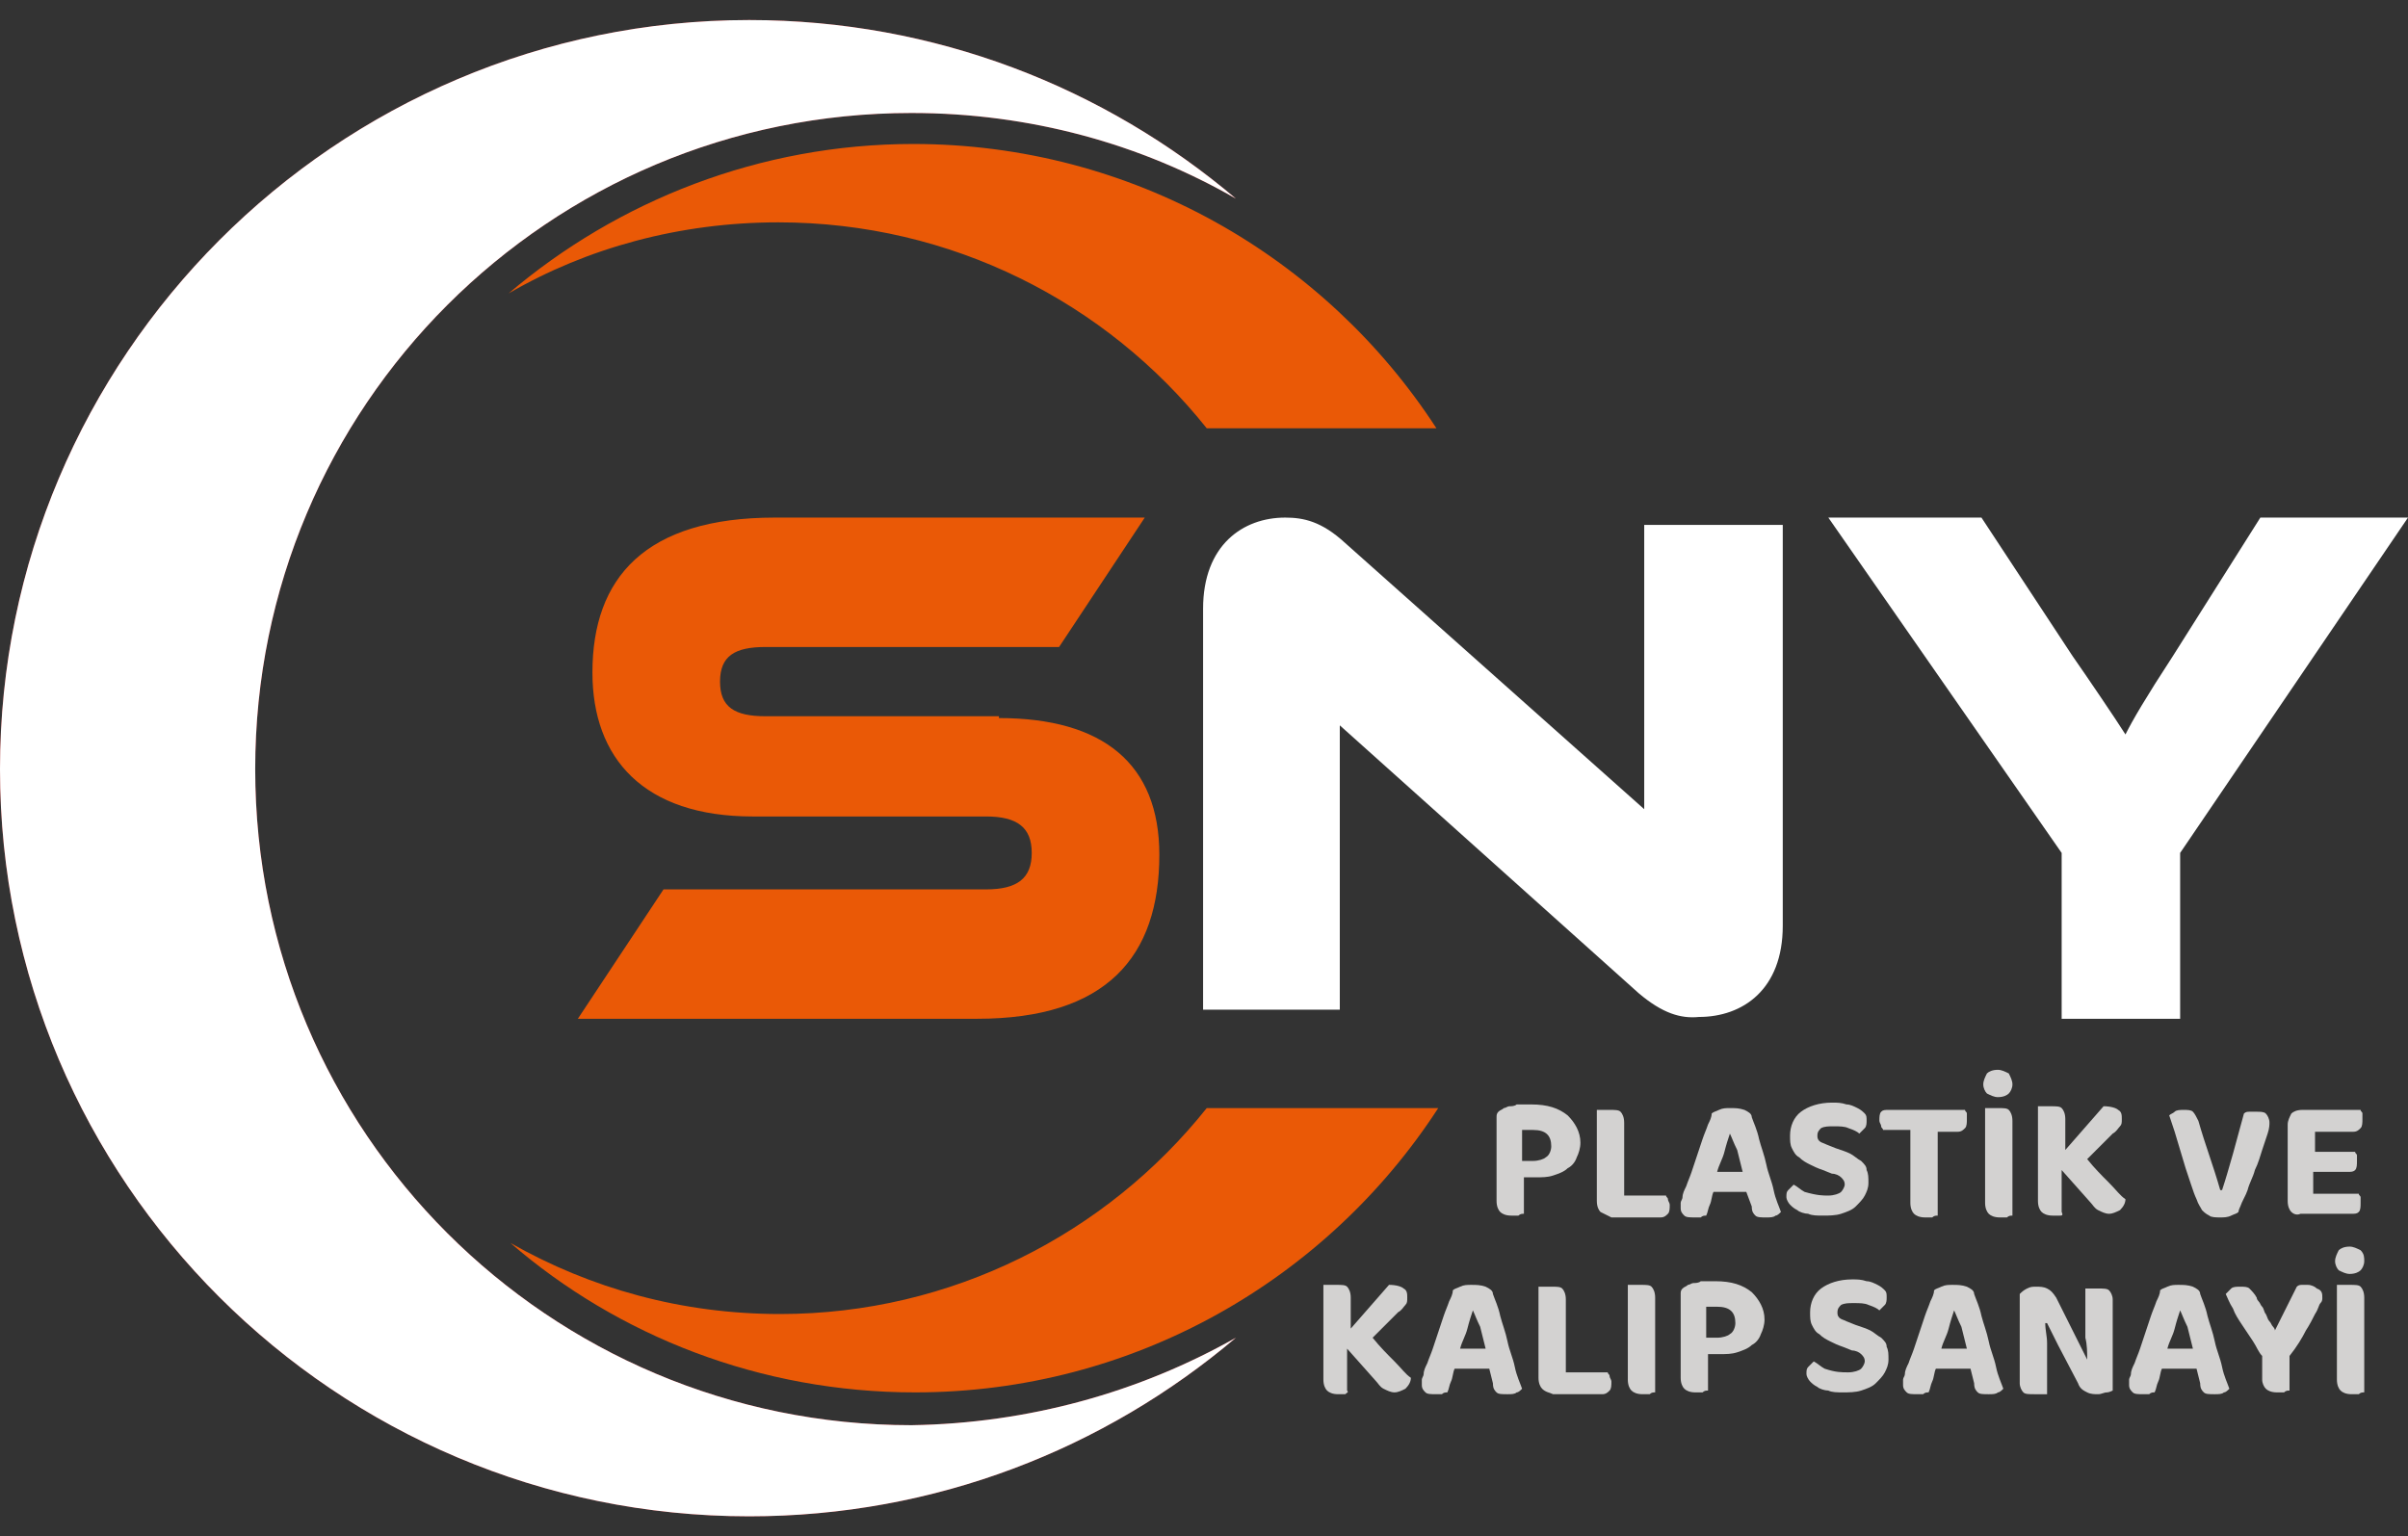
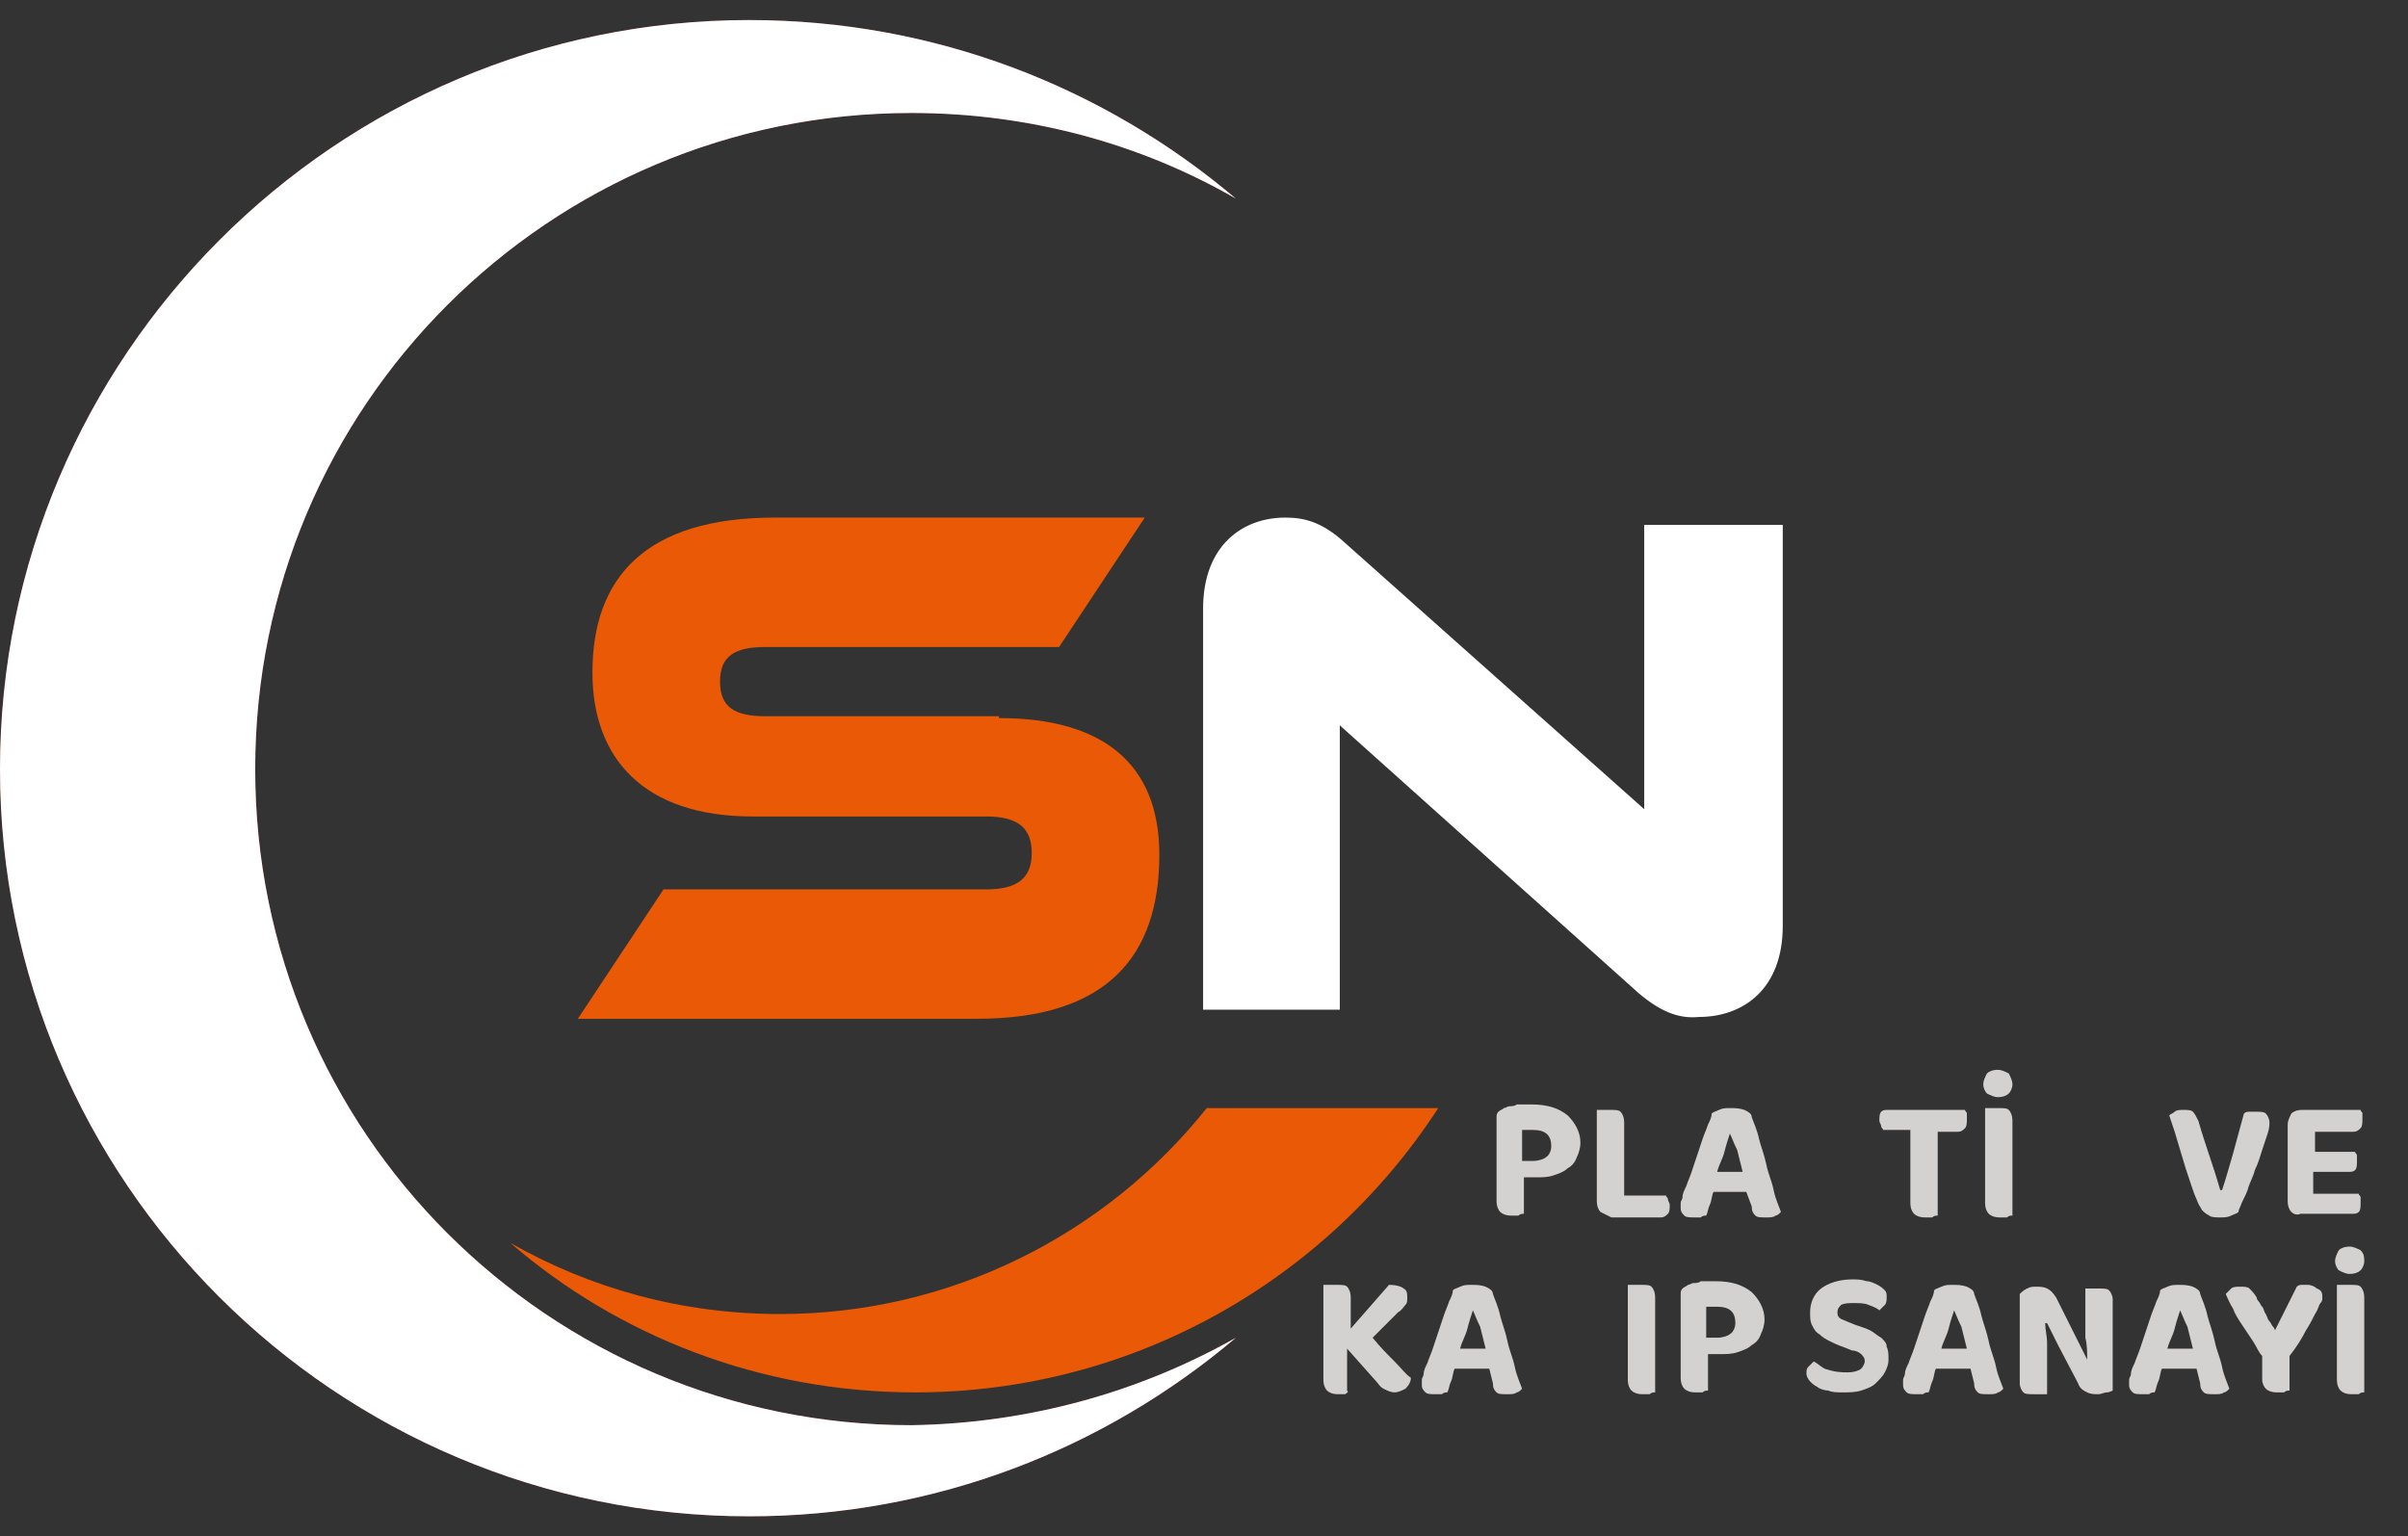
<svg xmlns="http://www.w3.org/2000/svg" version="1.1" id="katman_1" x="0px" y="0px" viewBox="0 0 132.1 84.3" style="enable-background:new 0 0 132.1 84.3;" xml:space="preserve">
  <rect x="0" y="0" width="132.1" height="84.3" fill="#333333" stroke="none" />
  <style type="text/css">
	.st0{fill:#FFFFFF;}
	.st1{fill:#C12627;}
	.st2{fill:#EA5906;}
	.st3{fill:#D3D2D1;}
</style>
  <g>
    <g>
-       <path class="st0" d="M132.1,28.4l-12.5,18.4v9.1h-6.5v-9.1l-12.8-18.4h8.4l5,7.6c0.7,1,2.4,3.5,2.9,4.3c0.4-0.8,1.1-2,2.6-4.3    l4.8-7.6H132.1z" />
      <g>
        <path class="st1" d="M67.8,73.4c-7.2,6.1-16.5,9.8-26.7,9.8C18.4,83.2,0,64.8,0,42.2S18.4,1.1,41.1,1.1c10.2,0,19.5,3.7,26.7,9.8     c-5.2-3-11.3-4.7-17.8-4.7c-19.9,0-36,16.1-36,36s16.1,36,36,36C56.4,78.1,62.5,76.4,67.8,73.4z" />
        <path class="st0" d="M67.8,73.4c-7.2,6.1-16.5,9.8-26.7,9.8C18.4,83.2,0,64.8,0,42.2S18.4,1.1,41.1,1.1c10.2,0,19.5,3.7,26.7,9.8     c-5.2-3-11.3-4.7-17.8-4.7c-19.9,0-36,16.1-36,36s16.1,36,36,36C56.4,78.1,62.5,76.4,67.8,73.4z" />
        <path class="st2" d="M66.2,60.8h12.7c-6.1,9.4-16.7,15.6-28.7,15.6c-8.5,0-16.3-3.1-22.2-8.2c4.4,2.5,9.4,3.9,14.8,3.9     C52.2,72.1,60.7,67.7,66.2,60.8z" />
-         <path class="st2" d="M42.7,12.2c-5.4,0-10.5,1.4-14.8,3.9c6-5.1,13.8-8.2,22.2-8.2c12,0,22.6,6.2,28.7,15.6H66.2     C60.7,16.6,52.2,12.2,42.7,12.2z" />
      </g>
      <path class="st0" d="M89.9,54.5L73.5,39.8v15.6H66V33.4c0-3.5,2.2-5,4.5-5c1,0,2,0.2,3.3,1.4l16.4,14.6V28.8h7.6v22    c0,3.5-2.2,5-4.6,5C92.2,55.9,91.2,55.6,89.9,54.5z" />
      <path class="st2" d="M54.8,39.4c5.7,0,8.8,2.5,8.8,7.5c0,5.6-2.9,9-10,9H31.7l4.7-7.1h17.7c1.7,0,2.5-0.6,2.5-2c0-1.4-0.8-2-2.5-2    H41.3c-6,0-8.8-3.2-8.8-7.9c0-5.2,2.9-8.5,10-8.5h20.3l-4.7,7.1H42c-1.7,0-2.5,0.5-2.5,1.9s0.8,1.9,2.5,1.9H54.8z" />
    </g>
    <g>
      <path class="st3" d="M83.6,64.8v1.8c-0.1,0-0.2,0-0.3,0.1c-0.1,0-0.3,0-0.4,0c-0.3,0-0.5-0.1-0.6-0.2c-0.1-0.1-0.2-0.3-0.2-0.6    v-4.6c0-0.1,0-0.2,0.1-0.3c0.1-0.1,0.2-0.1,0.3-0.2c0.1,0,0.2-0.1,0.3-0.1c0.1,0,0.3,0,0.4-0.1c0.1,0,0.3,0,0.4,0    c0.1,0,0.3,0,0.4,0c0.9,0,1.5,0.2,2,0.6c0.4,0.4,0.7,0.9,0.7,1.5c0,0.3-0.1,0.6-0.2,0.8c-0.1,0.3-0.3,0.5-0.5,0.6    c-0.2,0.2-0.5,0.3-0.8,0.4c-0.3,0.1-0.6,0.1-1,0.1H83.6z M84.1,63.7c0.3,0,0.6-0.1,0.7-0.2c0.2-0.1,0.3-0.4,0.3-0.6    c0-0.6-0.3-0.9-1-0.9c-0.1,0-0.2,0-0.3,0c-0.1,0-0.2,0-0.3,0v1.7H84.1z" />
      <path class="st3" d="M87.8,66.5c-0.1-0.1-0.2-0.3-0.2-0.6v-5c0.1,0,0.2,0,0.3,0c0.1,0,0.3,0,0.4,0c0.3,0,0.5,0,0.6,0.1    c0.1,0.1,0.2,0.3,0.2,0.6v4h2.3c0,0.1,0.1,0.1,0.1,0.2c0,0.1,0.1,0.2,0.1,0.3c0,0.2,0,0.4-0.1,0.5c-0.1,0.1-0.2,0.2-0.4,0.2h-2.7    C88.2,66.7,88,66.6,87.8,66.5z" />
      <path class="st3" d="M95.8,65.4H94c-0.1,0.2-0.1,0.5-0.2,0.7c-0.1,0.2-0.1,0.4-0.2,0.6c-0.1,0-0.2,0-0.3,0.1c-0.1,0-0.2,0-0.3,0    c-0.3,0-0.5,0-0.6-0.1c-0.1-0.1-0.2-0.2-0.2-0.4c0-0.1,0-0.2,0-0.3c0-0.1,0.1-0.2,0.1-0.3c0-0.2,0.1-0.4,0.2-0.6    c0.1-0.3,0.2-0.5,0.3-0.8c0.1-0.3,0.2-0.6,0.3-0.9c0.1-0.3,0.2-0.6,0.3-0.9c0.1-0.3,0.2-0.5,0.3-0.8c0.1-0.2,0.2-0.4,0.2-0.6    c0.1-0.1,0.2-0.1,0.4-0.2c0.2-0.1,0.4-0.1,0.6-0.1c0.3,0,0.5,0,0.8,0.1c0.2,0.1,0.4,0.2,0.4,0.4c0.1,0.3,0.3,0.7,0.4,1.2    c0.1,0.4,0.3,0.9,0.4,1.4c0.1,0.5,0.3,0.9,0.4,1.4c0.1,0.5,0.3,0.9,0.4,1.2c-0.1,0.1-0.2,0.2-0.3,0.2c-0.1,0.1-0.3,0.1-0.5,0.1    c-0.3,0-0.5,0-0.6-0.1c-0.1-0.1-0.2-0.2-0.2-0.5L95.8,65.4z M94.9,62.2c-0.1,0.3-0.2,0.6-0.3,1c-0.1,0.4-0.3,0.7-0.4,1.1h1.4    c-0.1-0.4-0.2-0.8-0.3-1.2C95.1,62.7,95,62.4,94.9,62.2L94.9,62.2z" />
-       <path class="st3" d="M100.3,65.6c0.3,0,0.6-0.1,0.7-0.2c0.1-0.1,0.2-0.3,0.2-0.4c0-0.2-0.1-0.3-0.2-0.4c-0.1-0.1-0.3-0.2-0.5-0.2    l-0.5-0.2c-0.3-0.1-0.5-0.2-0.7-0.3c-0.2-0.1-0.4-0.2-0.6-0.4c-0.2-0.1-0.3-0.3-0.4-0.5c-0.1-0.2-0.1-0.4-0.1-0.7    c0-0.5,0.2-1,0.6-1.3c0.4-0.3,1-0.5,1.7-0.5c0.3,0,0.5,0,0.8,0.1c0.2,0,0.4,0.1,0.6,0.2c0.2,0.1,0.3,0.2,0.4,0.3s0.1,0.2,0.1,0.4    c0,0.1,0,0.3-0.1,0.4c-0.1,0.1-0.2,0.2-0.3,0.3c-0.1-0.1-0.3-0.2-0.6-0.3c-0.2-0.1-0.5-0.1-0.8-0.1c-0.3,0-0.5,0-0.7,0.1    c-0.1,0.1-0.2,0.2-0.2,0.4c0,0.1,0,0.2,0.1,0.3c0.1,0.1,0.2,0.1,0.4,0.2l0.5,0.2c0.3,0.1,0.6,0.2,0.8,0.3c0.2,0.1,0.4,0.3,0.6,0.4    c0.2,0.2,0.3,0.3,0.3,0.5c0.1,0.2,0.1,0.4,0.1,0.7c0,0.3-0.1,0.5-0.2,0.7c-0.1,0.2-0.3,0.4-0.5,0.6c-0.2,0.2-0.5,0.3-0.8,0.4    c-0.3,0.1-0.7,0.1-1,0.1c-0.3,0-0.6,0-0.8-0.1c-0.2,0-0.5-0.1-0.6-0.2c-0.2-0.1-0.3-0.2-0.4-0.3c-0.1-0.1-0.2-0.3-0.2-0.4    c0-0.2,0-0.3,0.1-0.4c0.1-0.1,0.2-0.2,0.3-0.3c0.2,0.1,0.4,0.3,0.6,0.4C99.7,65.6,100,65.6,100.3,65.6z" />
      <path class="st3" d="M106.3,62.1v4.6c-0.1,0-0.2,0-0.3,0.1c-0.1,0-0.3,0-0.4,0c-0.3,0-0.5-0.1-0.6-0.2c-0.1-0.1-0.2-0.3-0.2-0.6    v-4h-1.5c0-0.1-0.1-0.1-0.1-0.2c0-0.1-0.1-0.2-0.1-0.3c0-0.2,0-0.4,0.1-0.5s0.2-0.1,0.4-0.1h4.2c0,0.1,0.1,0.1,0.1,0.2    c0,0.1,0,0.2,0,0.3c0,0.2,0,0.4-0.1,0.5c-0.1,0.1-0.2,0.2-0.4,0.2H106.3z" />
      <path class="st3" d="M110.4,59.5c0,0.2-0.1,0.4-0.2,0.5c-0.1,0.1-0.3,0.2-0.6,0.2c-0.2,0-0.4-0.1-0.6-0.2    c-0.1-0.1-0.2-0.3-0.2-0.5c0-0.2,0.1-0.4,0.2-0.6c0.1-0.1,0.3-0.2,0.6-0.2c0.2,0,0.4,0.1,0.6,0.2    C110.3,59.1,110.4,59.3,110.4,59.5z M109.7,66.8c-0.3,0-0.5-0.1-0.6-0.2c-0.1-0.1-0.2-0.3-0.2-0.6v-5.2c0.1,0,0.2,0,0.3,0    c0.1,0,0.3,0,0.4,0c0.3,0,0.5,0,0.6,0.1c0.1,0.1,0.2,0.3,0.2,0.6v5.2c-0.1,0-0.2,0-0.3,0.1C110,66.8,109.9,66.8,109.7,66.8z" />
-       <path class="st3" d="M113,66.7c-0.1,0-0.3,0-0.4,0c-0.3,0-0.5-0.1-0.6-0.2c-0.1-0.1-0.2-0.3-0.2-0.6v-5.2c0.1,0,0.2,0,0.3,0    c0.1,0,0.3,0,0.4,0c0.3,0,0.5,0,0.6,0.1c0.1,0.1,0.2,0.3,0.2,0.6v1.7l2.1-2.4c0.4,0,0.7,0.1,0.8,0.2c0.2,0.1,0.2,0.3,0.2,0.5    c0,0.2,0,0.3-0.1,0.4c-0.1,0.1-0.2,0.3-0.4,0.4l-1.4,1.4c0.4,0.5,0.8,0.9,1.2,1.3c0.4,0.4,0.6,0.7,0.9,0.9c0,0.2-0.1,0.4-0.3,0.6    c-0.2,0.1-0.4,0.2-0.6,0.2c-0.2,0-0.4-0.1-0.6-0.2c-0.2-0.1-0.3-0.3-0.4-0.4l-1.6-1.8v2.3C113.2,66.7,113.1,66.7,113,66.7z" />
      <path class="st3" d="M122.8,66.5c-0.1,0.1-0.2,0.1-0.4,0.2c-0.2,0.1-0.4,0.1-0.6,0.1c-0.2,0-0.5,0-0.6-0.1    c-0.2-0.1-0.3-0.2-0.4-0.3c-0.1-0.2-0.2-0.3-0.3-0.6c-0.1-0.2-0.2-0.5-0.3-0.8c-0.1-0.3-0.2-0.6-0.3-0.9c-0.1-0.3-0.2-0.7-0.3-1    c-0.1-0.3-0.2-0.7-0.3-1c-0.1-0.3-0.2-0.6-0.3-0.9c0.1-0.1,0.2-0.1,0.3-0.2c0.1-0.1,0.3-0.1,0.5-0.1c0.2,0,0.4,0,0.5,0.1    c0.1,0.1,0.2,0.3,0.3,0.5c0.2,0.7,0.4,1.3,0.6,1.9c0.2,0.6,0.4,1.2,0.6,1.9h0.1c0.2-0.6,0.4-1.3,0.6-2c0.2-0.7,0.4-1.5,0.6-2.2    c0.1-0.1,0.2-0.1,0.3-0.1c0.1,0,0.2,0,0.4,0c0.2,0,0.4,0,0.5,0.1c0.1,0.1,0.2,0.3,0.2,0.5c0,0.1,0,0.3-0.1,0.6    c-0.1,0.3-0.2,0.6-0.3,0.9c-0.1,0.3-0.2,0.7-0.4,1.1c-0.1,0.4-0.3,0.7-0.4,1.1c-0.1,0.3-0.3,0.6-0.4,0.9    C122.9,66.2,122.8,66.4,122.8,66.5z" />
      <path class="st3" d="M125.7,66.5c-0.1-0.1-0.2-0.3-0.2-0.6v-4.2c0-0.2,0.1-0.4,0.2-0.6c0.1-0.1,0.3-0.2,0.6-0.2h3.2    c0,0.1,0.1,0.1,0.1,0.2c0,0.1,0,0.2,0,0.3c0,0.2,0,0.4-0.1,0.5c-0.1,0.1-0.2,0.2-0.4,0.2h-2.1v1.1h2.2c0,0.1,0.1,0.1,0.1,0.2    c0,0.1,0,0.2,0,0.3c0,0.2,0,0.4-0.1,0.5c-0.1,0.1-0.2,0.1-0.4,0.1h-1.9v1.2h2.5c0,0.1,0.1,0.1,0.1,0.2c0,0.1,0,0.2,0,0.3    c0,0.2,0,0.4-0.1,0.5c-0.1,0.1-0.2,0.1-0.4,0.1h-2.8C126,66.7,125.8,66.6,125.7,66.5z" />
    </g>
    <g>
      <path class="st3" d="M73.8,76.5c-0.1,0-0.3,0-0.4,0c-0.3,0-0.5-0.1-0.6-0.2c-0.1-0.1-0.2-0.3-0.2-0.6v-5.2c0.1,0,0.2,0,0.3,0    c0.1,0,0.3,0,0.4,0c0.3,0,0.5,0,0.6,0.1c0.1,0.1,0.2,0.3,0.2,0.6v1.7l2.1-2.4c0.4,0,0.7,0.1,0.8,0.2c0.2,0.1,0.2,0.3,0.2,0.5    c0,0.2,0,0.3-0.1,0.4c-0.1,0.1-0.2,0.3-0.4,0.4l-1.4,1.4c0.4,0.5,0.8,0.9,1.2,1.3c0.4,0.4,0.6,0.7,0.9,0.9c0,0.2-0.1,0.4-0.3,0.6    c-0.2,0.1-0.4,0.2-0.6,0.2c-0.2,0-0.4-0.1-0.6-0.2c-0.2-0.1-0.3-0.3-0.4-0.4l-1.6-1.8v2.3C74,76.4,73.9,76.4,73.8,76.5z" />
      <path class="st3" d="M81.7,75.1h-1.9c-0.1,0.2-0.1,0.5-0.2,0.7c-0.1,0.2-0.1,0.4-0.2,0.6c-0.1,0-0.2,0-0.3,0.1c-0.1,0-0.2,0-0.3,0    c-0.3,0-0.5,0-0.6-0.1c-0.1-0.1-0.2-0.2-0.2-0.4c0-0.1,0-0.2,0-0.3c0-0.1,0.1-0.2,0.1-0.3c0-0.2,0.1-0.4,0.2-0.6    c0.1-0.3,0.2-0.5,0.3-0.8c0.1-0.3,0.2-0.6,0.3-0.9c0.1-0.3,0.2-0.6,0.3-0.9c0.1-0.3,0.2-0.5,0.3-0.8c0.1-0.2,0.2-0.4,0.2-0.6    c0.1-0.1,0.2-0.1,0.4-0.2c0.2-0.1,0.4-0.1,0.6-0.1c0.3,0,0.5,0,0.8,0.1c0.2,0.1,0.4,0.2,0.4,0.4c0.1,0.3,0.3,0.7,0.4,1.2    c0.1,0.4,0.3,0.9,0.4,1.4c0.1,0.5,0.3,0.9,0.4,1.4c0.1,0.5,0.3,0.9,0.4,1.2c-0.1,0.1-0.2,0.2-0.3,0.2c-0.1,0.1-0.3,0.1-0.5,0.1    c-0.3,0-0.5,0-0.6-0.1c-0.1-0.1-0.2-0.2-0.2-0.5L81.7,75.1z M80.8,71.9c-0.1,0.3-0.2,0.6-0.3,1c-0.1,0.4-0.3,0.7-0.4,1.1h1.4    c-0.1-0.4-0.2-0.8-0.3-1.2C81,72.4,80.9,72.1,80.8,71.9L80.8,71.9z" />
-       <path class="st3" d="M84.6,76.2c-0.1-0.1-0.2-0.3-0.2-0.6v-5c0.1,0,0.2,0,0.3,0c0.1,0,0.3,0,0.4,0c0.3,0,0.5,0,0.6,0.1    c0.1,0.1,0.2,0.3,0.2,0.6v4h2.3c0,0.1,0.1,0.1,0.1,0.2c0,0.1,0.1,0.2,0.1,0.3c0,0.2,0,0.4-0.1,0.5c-0.1,0.1-0.2,0.2-0.4,0.2h-2.7    C85,76.4,84.8,76.4,84.6,76.2z" />
      <path class="st3" d="M90.1,76.5c-0.3,0-0.5-0.1-0.6-0.2c-0.1-0.1-0.2-0.3-0.2-0.6v-5.2c0.1,0,0.2,0,0.3,0c0.1,0,0.3,0,0.4,0    c0.3,0,0.5,0,0.6,0.1c0.1,0.1,0.2,0.3,0.2,0.6v5.2c-0.1,0-0.2,0-0.3,0.1C90.4,76.5,90.3,76.5,90.1,76.5z" />
      <path class="st3" d="M93.7,74.5v1.8c-0.1,0-0.2,0-0.3,0.1c-0.1,0-0.3,0-0.4,0c-0.3,0-0.5-0.1-0.6-0.2c-0.1-0.1-0.2-0.3-0.2-0.6    v-4.6c0-0.1,0-0.2,0.1-0.3c0.1-0.1,0.2-0.1,0.3-0.2c0.1,0,0.2-0.1,0.3-0.1c0.1,0,0.3,0,0.4-0.1c0.1,0,0.3,0,0.4,0    c0.1,0,0.3,0,0.4,0c0.9,0,1.5,0.2,2,0.6c0.4,0.4,0.7,0.9,0.7,1.5c0,0.3-0.1,0.6-0.2,0.8c-0.1,0.3-0.3,0.5-0.5,0.6    c-0.2,0.2-0.5,0.3-0.8,0.4c-0.3,0.1-0.6,0.1-1,0.1H93.7z M94.2,73.4c0.3,0,0.6-0.1,0.7-0.2c0.2-0.1,0.3-0.4,0.3-0.6    c0-0.6-0.3-0.9-1-0.9c-0.1,0-0.2,0-0.3,0c-0.1,0-0.2,0-0.3,0v1.7H94.2z" />
      <path class="st3" d="M101.4,75.3c0.3,0,0.6-0.1,0.7-0.2c0.1-0.1,0.2-0.3,0.2-0.4c0-0.2-0.1-0.3-0.2-0.4c-0.1-0.1-0.3-0.2-0.5-0.2    l-0.5-0.2c-0.3-0.1-0.5-0.2-0.7-0.3c-0.2-0.1-0.4-0.2-0.6-0.4c-0.2-0.1-0.3-0.3-0.4-0.5c-0.1-0.2-0.1-0.4-0.1-0.7    c0-0.5,0.2-1,0.6-1.3c0.4-0.3,1-0.5,1.7-0.5c0.3,0,0.5,0,0.8,0.1c0.2,0,0.4,0.1,0.6,0.2c0.2,0.1,0.3,0.2,0.4,0.3    c0.1,0.1,0.1,0.2,0.1,0.4c0,0.1,0,0.3-0.1,0.4c-0.1,0.1-0.2,0.2-0.3,0.3c-0.1-0.1-0.3-0.2-0.6-0.3c-0.2-0.1-0.5-0.1-0.8-0.1    c-0.3,0-0.5,0-0.7,0.1c-0.1,0.1-0.2,0.2-0.2,0.4c0,0.1,0,0.2,0.1,0.3c0.1,0.1,0.2,0.1,0.4,0.2l0.5,0.2c0.3,0.1,0.6,0.2,0.8,0.3    c0.2,0.1,0.4,0.3,0.6,0.4c0.2,0.2,0.3,0.3,0.3,0.5c0.1,0.2,0.1,0.4,0.1,0.7c0,0.3-0.1,0.5-0.2,0.7c-0.1,0.2-0.3,0.4-0.5,0.6    c-0.2,0.2-0.5,0.3-0.8,0.4c-0.3,0.1-0.7,0.1-1,0.1c-0.3,0-0.6,0-0.8-0.1c-0.2,0-0.5-0.1-0.6-0.2c-0.2-0.1-0.3-0.2-0.4-0.3    c-0.1-0.1-0.2-0.3-0.2-0.4c0-0.2,0-0.3,0.1-0.4c0.1-0.1,0.2-0.2,0.3-0.3c0.2,0.1,0.4,0.3,0.6,0.4C100.7,75.3,101,75.3,101.4,75.3z    " />
      <path class="st3" d="M108.1,75.1h-1.9c-0.1,0.2-0.1,0.5-0.2,0.7c-0.1,0.2-0.1,0.4-0.2,0.6c-0.1,0-0.2,0-0.3,0.1    c-0.1,0-0.2,0-0.3,0c-0.3,0-0.5,0-0.6-0.1c-0.1-0.1-0.2-0.2-0.2-0.4c0-0.1,0-0.2,0-0.3c0-0.1,0.1-0.2,0.1-0.3    c0-0.2,0.1-0.4,0.2-0.6c0.1-0.3,0.2-0.5,0.3-0.8c0.1-0.3,0.2-0.6,0.3-0.9c0.1-0.3,0.2-0.6,0.3-0.9c0.1-0.3,0.2-0.5,0.3-0.8    c0.1-0.2,0.2-0.4,0.2-0.6c0.1-0.1,0.2-0.1,0.4-0.2c0.2-0.1,0.4-0.1,0.6-0.1c0.3,0,0.5,0,0.8,0.1c0.2,0.1,0.4,0.2,0.4,0.4    c0.1,0.3,0.3,0.7,0.4,1.2c0.1,0.4,0.3,0.9,0.4,1.4c0.1,0.5,0.3,0.9,0.4,1.4c0.1,0.5,0.3,0.9,0.4,1.2c-0.1,0.1-0.2,0.2-0.3,0.2    c-0.1,0.1-0.3,0.1-0.5,0.1c-0.3,0-0.5,0-0.6-0.1c-0.1-0.1-0.2-0.2-0.2-0.5L108.1,75.1z M107.2,71.9c-0.1,0.3-0.2,0.6-0.3,1    c-0.1,0.4-0.3,0.7-0.4,1.1h1.4c-0.1-0.4-0.2-0.8-0.3-1.2C107.4,72.4,107.3,72.1,107.2,71.9L107.2,71.9z" />
      <path class="st3" d="M115.6,76.4c-0.2,0-0.3,0.1-0.5,0.1c-0.2,0-0.4,0-0.6-0.1c-0.2-0.1-0.4-0.2-0.5-0.5l-1.1-2.1    c-0.1-0.2-0.2-0.4-0.3-0.6c-0.1-0.2-0.2-0.4-0.3-0.6l-0.1,0c0,0.4,0.1,0.7,0.1,1.1c0,0.3,0,0.7,0,1v1.8c-0.1,0-0.2,0-0.3,0    c-0.1,0-0.3,0-0.4,0c-0.3,0-0.5,0-0.6-0.1c-0.1-0.1-0.2-0.3-0.2-0.5v-4.9c0.1-0.1,0.2-0.2,0.4-0.3c0.2-0.1,0.3-0.1,0.5-0.1    c0.2,0,0.4,0,0.6,0.1c0.2,0.1,0.3,0.2,0.5,0.5l1.1,2.2c0.1,0.2,0.2,0.4,0.3,0.6c0.1,0.2,0.2,0.4,0.3,0.6l0,0c0-0.4,0-0.8-0.1-1.2    c0-0.4,0-0.7,0-1.1v-1.6c0.1,0,0.2,0,0.3,0s0.3,0,0.4,0c0.3,0,0.5,0,0.6,0.1c0.1,0.1,0.2,0.3,0.2,0.5v5    C115.9,76.3,115.7,76.4,115.6,76.4z" />
      <path class="st3" d="M120.5,75.1h-1.9c-0.1,0.2-0.1,0.5-0.2,0.7c-0.1,0.2-0.1,0.4-0.2,0.6c-0.1,0-0.2,0-0.3,0.1    c-0.1,0-0.2,0-0.3,0c-0.3,0-0.5,0-0.6-0.1c-0.1-0.1-0.2-0.2-0.2-0.4c0-0.1,0-0.2,0-0.3c0-0.1,0.1-0.2,0.1-0.3    c0-0.2,0.1-0.4,0.2-0.6c0.1-0.3,0.2-0.5,0.3-0.8c0.1-0.3,0.2-0.6,0.3-0.9c0.1-0.3,0.2-0.6,0.3-0.9c0.1-0.3,0.2-0.5,0.3-0.8    c0.1-0.2,0.2-0.4,0.2-0.6c0.1-0.1,0.2-0.1,0.4-0.2c0.2-0.1,0.4-0.1,0.6-0.1c0.3,0,0.5,0,0.8,0.1c0.2,0.1,0.4,0.2,0.4,0.4    c0.1,0.3,0.3,0.7,0.4,1.2c0.1,0.4,0.3,0.9,0.4,1.4c0.1,0.5,0.3,0.9,0.4,1.4c0.1,0.5,0.3,0.9,0.4,1.2c-0.1,0.1-0.2,0.2-0.3,0.2    c-0.1,0.1-0.3,0.1-0.5,0.1c-0.3,0-0.5,0-0.6-0.1c-0.1-0.1-0.2-0.2-0.2-0.5L120.5,75.1z M119.6,71.9c-0.1,0.3-0.2,0.6-0.3,1    c-0.1,0.4-0.3,0.7-0.4,1.1h1.4c-0.1-0.4-0.2-0.8-0.3-1.2C119.8,72.4,119.7,72.1,119.6,71.9L119.6,71.9z" />
      <path class="st3" d="M127.4,71.2c0,0.1,0,0.2-0.1,0.3c-0.1,0.1-0.1,0.3-0.3,0.6c-0.1,0.2-0.3,0.6-0.5,0.9    c-0.2,0.4-0.5,0.9-0.9,1.4v1.9c-0.1,0-0.2,0-0.3,0.1c-0.1,0-0.3,0-0.4,0c-0.3,0-0.5-0.1-0.6-0.2c-0.1-0.1-0.2-0.3-0.2-0.5v-1.3    c-0.2-0.2-0.3-0.5-0.5-0.8c-0.2-0.3-0.4-0.6-0.6-0.9c-0.2-0.3-0.4-0.6-0.5-0.9c-0.2-0.3-0.3-0.6-0.4-0.8c0.1-0.1,0.2-0.2,0.3-0.3    c0.1-0.1,0.3-0.1,0.5-0.1c0.2,0,0.4,0,0.5,0.1c0.1,0.1,0.3,0.3,0.4,0.5c0,0,0,0.1,0.1,0.2c0.1,0.1,0.1,0.2,0.2,0.3    c0.1,0.1,0.1,0.3,0.2,0.4c0.1,0.2,0.1,0.3,0.2,0.4c0.1,0.1,0.1,0.2,0.2,0.3c0.1,0.1,0.1,0.2,0.1,0.2h0c0.1-0.2,0.2-0.4,0.3-0.6    c0.1-0.2,0.2-0.4,0.3-0.6c0.1-0.2,0.2-0.4,0.3-0.6c0.1-0.2,0.2-0.4,0.3-0.6c0.1-0.1,0.2-0.1,0.3-0.1s0.2,0,0.3,0    c0.2,0,0.4,0.1,0.5,0.2C127.4,70.8,127.4,71,127.4,71.2z" />
      <path class="st3" d="M129.7,69.2c0,0.2-0.1,0.4-0.2,0.5c-0.1,0.1-0.3,0.2-0.6,0.2c-0.2,0-0.4-0.1-0.6-0.2    c-0.1-0.1-0.2-0.3-0.2-0.5c0-0.2,0.1-0.4,0.2-0.6c0.1-0.1,0.3-0.2,0.6-0.2c0.2,0,0.4,0.1,0.6,0.2C129.7,68.8,129.7,69,129.7,69.2z     M129,76.5c-0.3,0-0.5-0.1-0.6-0.2c-0.1-0.1-0.2-0.3-0.2-0.6v-5.2c0.1,0,0.2,0,0.3,0c0.1,0,0.3,0,0.4,0c0.3,0,0.5,0,0.6,0.1    c0.1,0.1,0.2,0.3,0.2,0.6v5.2c-0.1,0-0.2,0-0.3,0.1C129.3,76.5,129.2,76.5,129,76.5z" />
    </g>
  </g>
</svg>